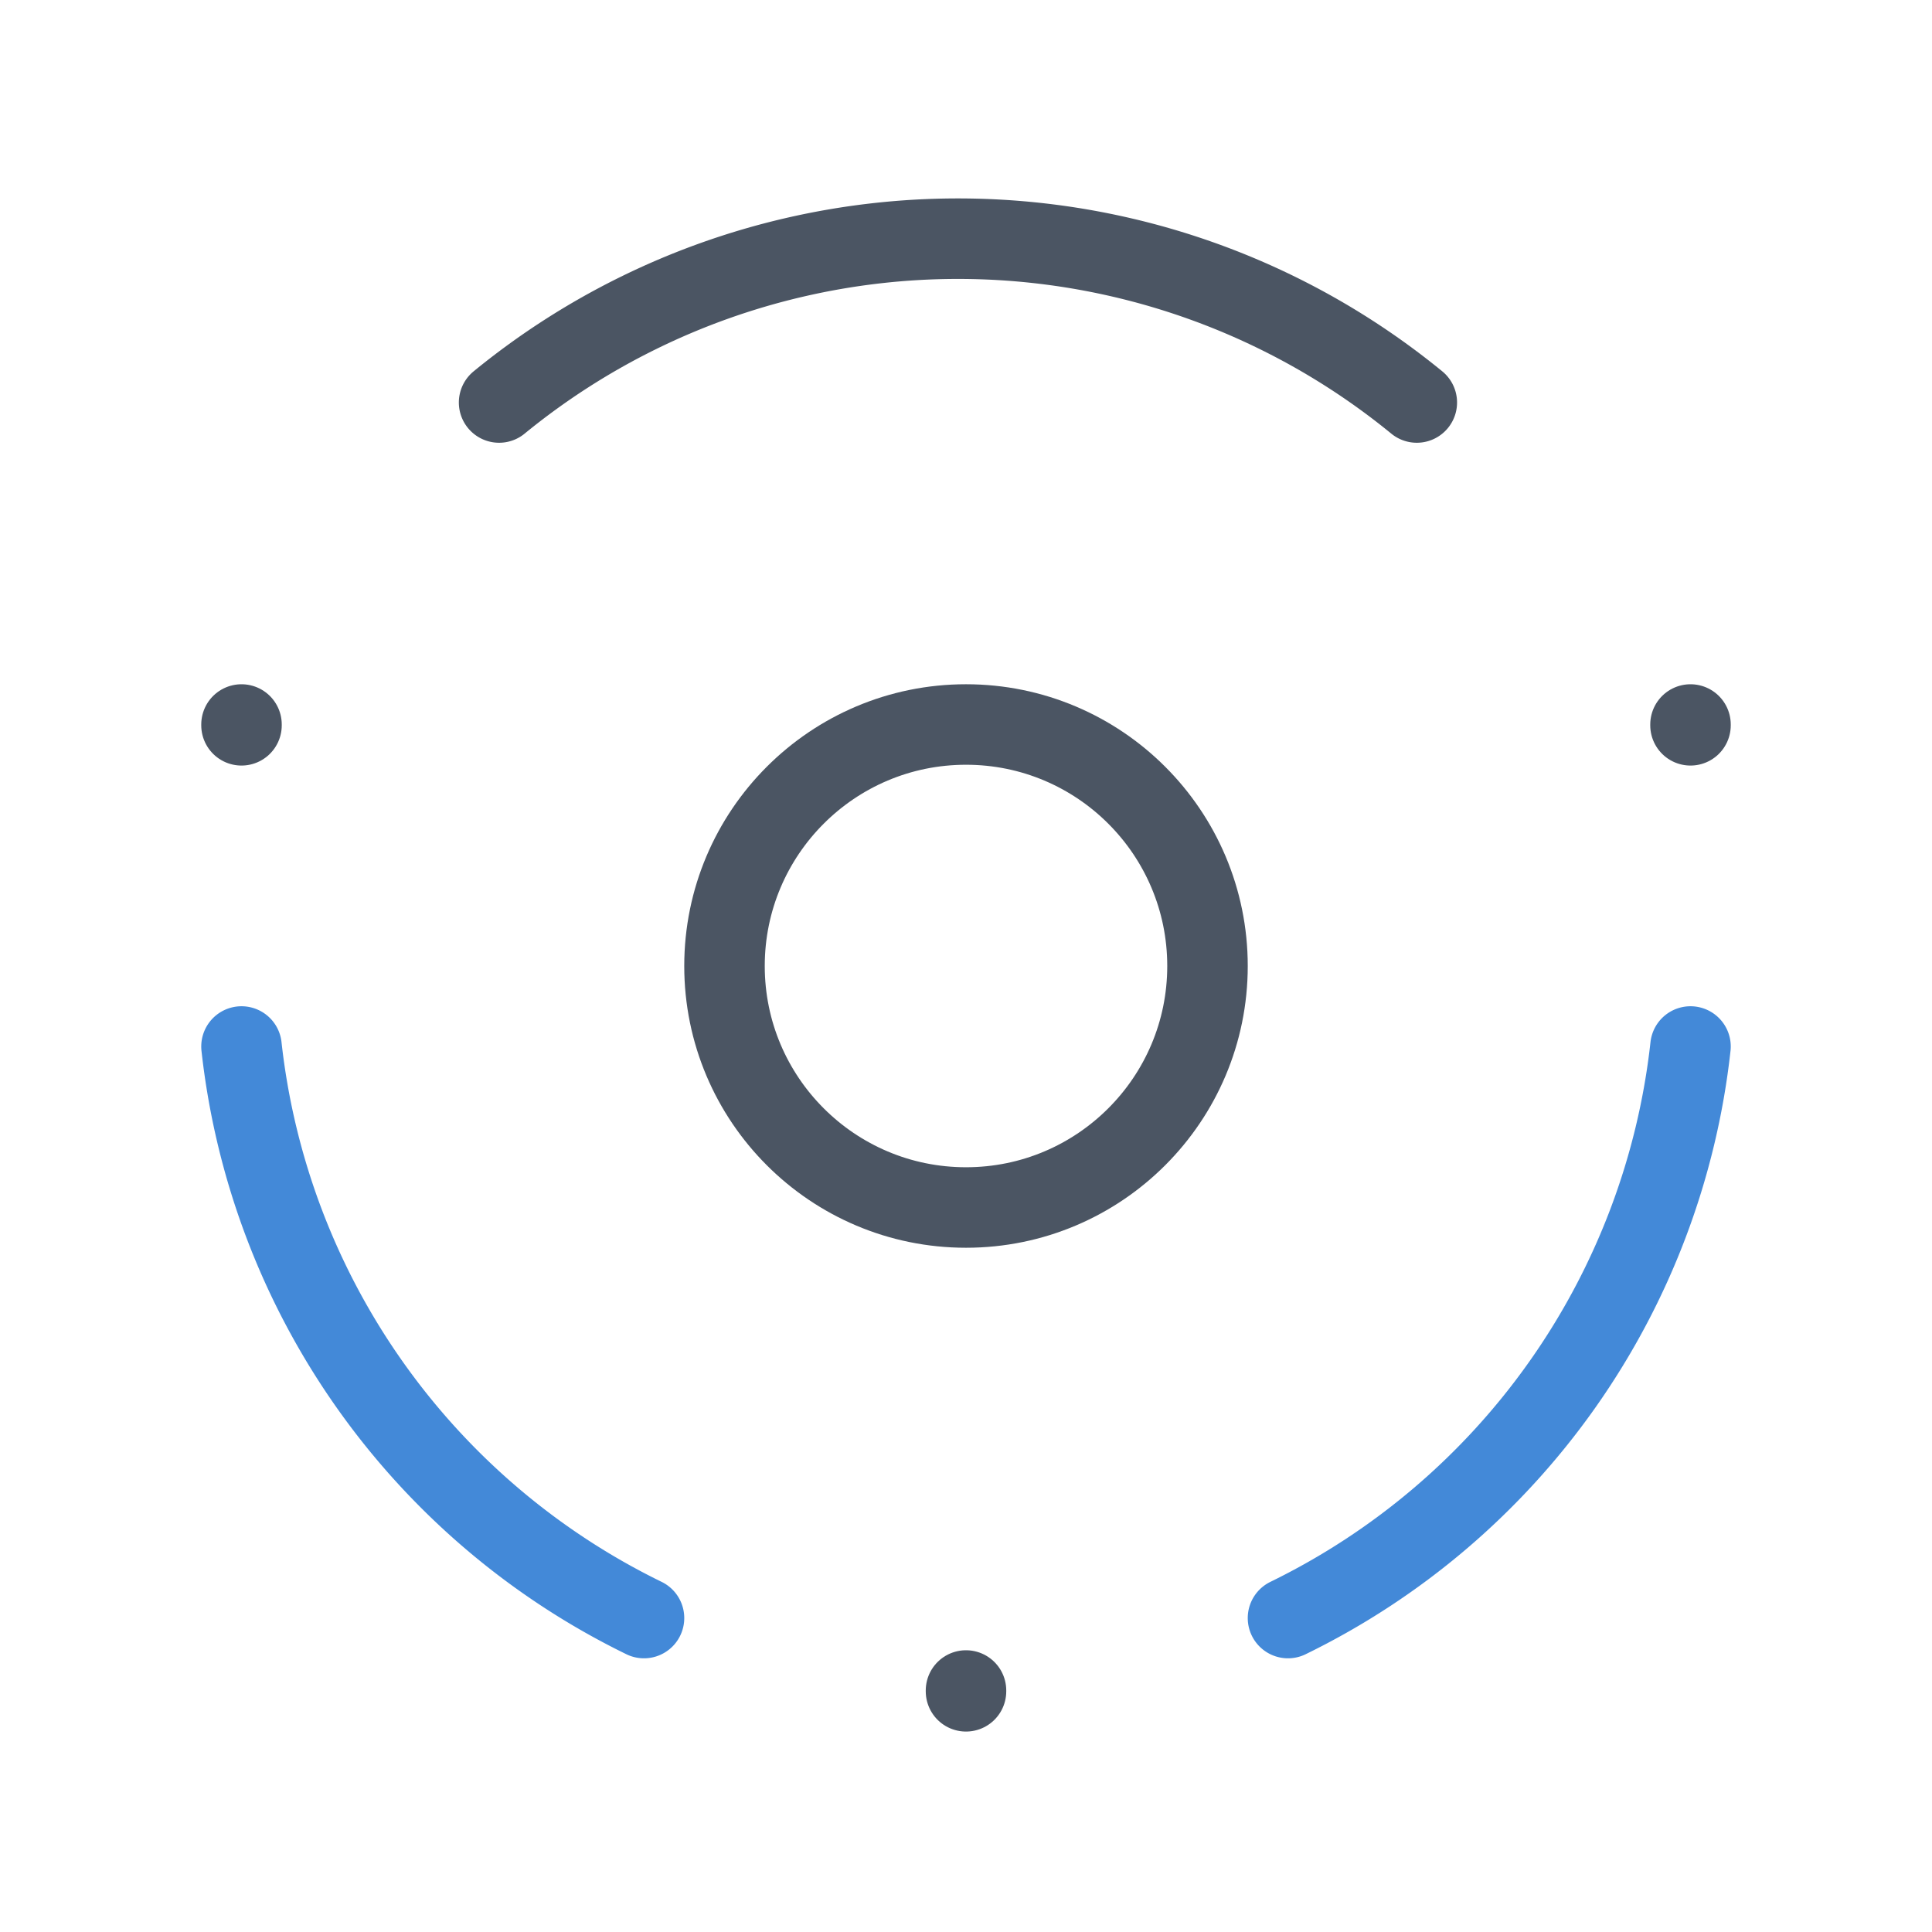
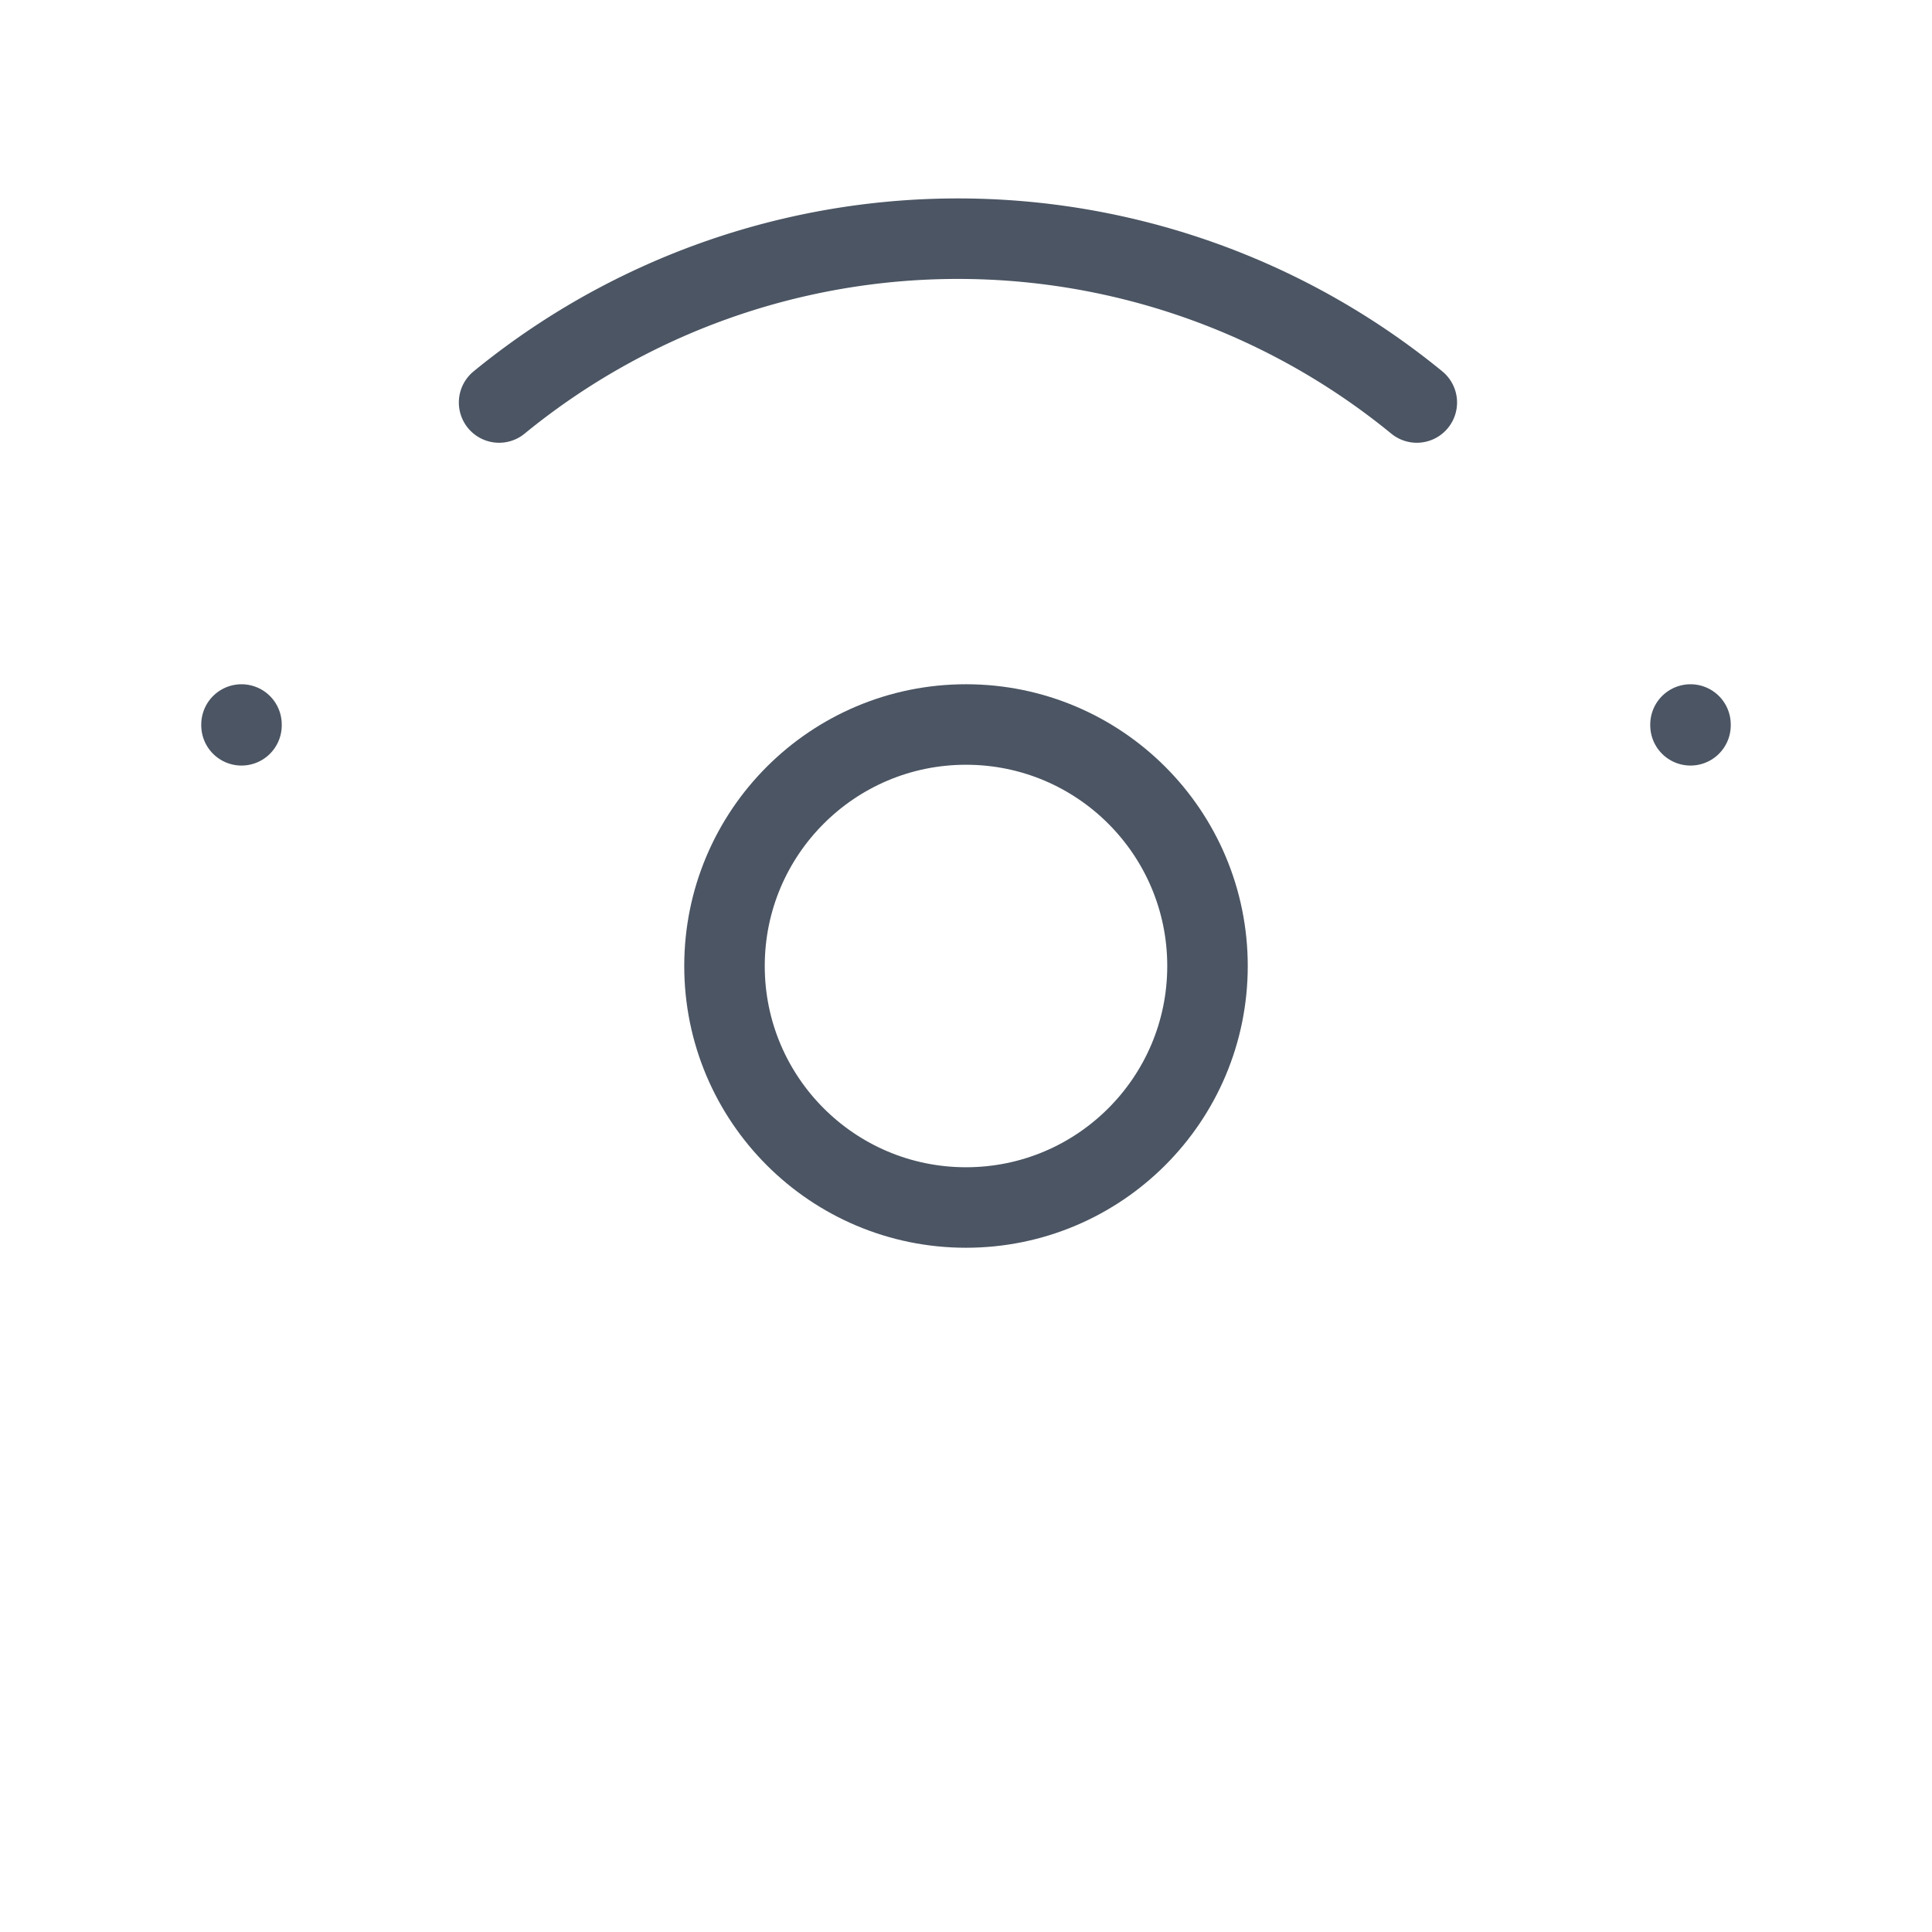
<svg xmlns="http://www.w3.org/2000/svg" viewBox="0 0 24 24" stroke-width="1" stroke="#4B5563" fill="none" stroke-linecap="round" stroke-linejoin="round">
  <path stroke="none" d="M0 0h24v24H0z" />
  <circle cx="12" cy="12" r="3" />
-   <line x1="12" y1="21" x2="12" y2="21.01" />
  <line x1="3" y1="9" x2="3" y2="9.01" />
  <line x1="21" y1="9" x2="21" y2="9.01" />
-   <path stroke="#4389D8" d="M8 20.1a9 9 0 0 1 -5 -7.1" />
-   <path stroke="#4389D8" d="M16 20.1a9 9 0 0 0 5 -7.1" />
  <path d="M6.2 5a9 9 0 0 1 11.4 0" />
</svg>